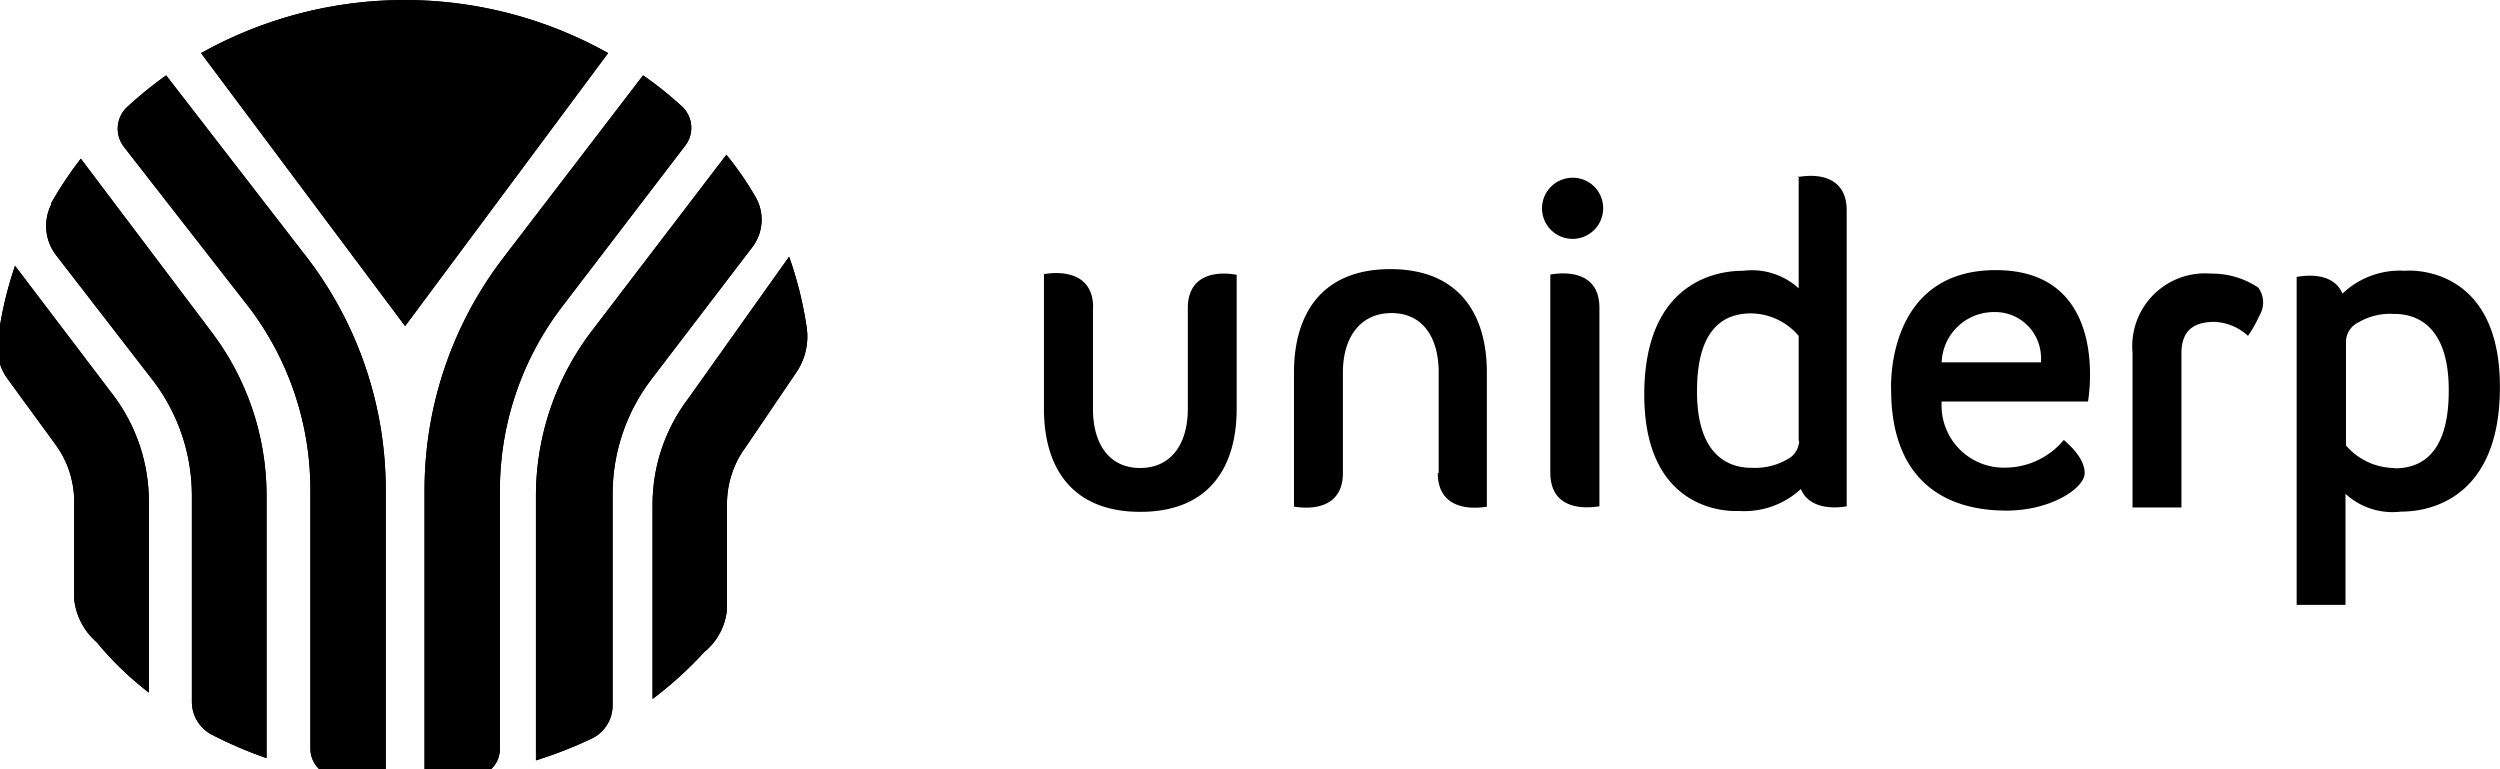
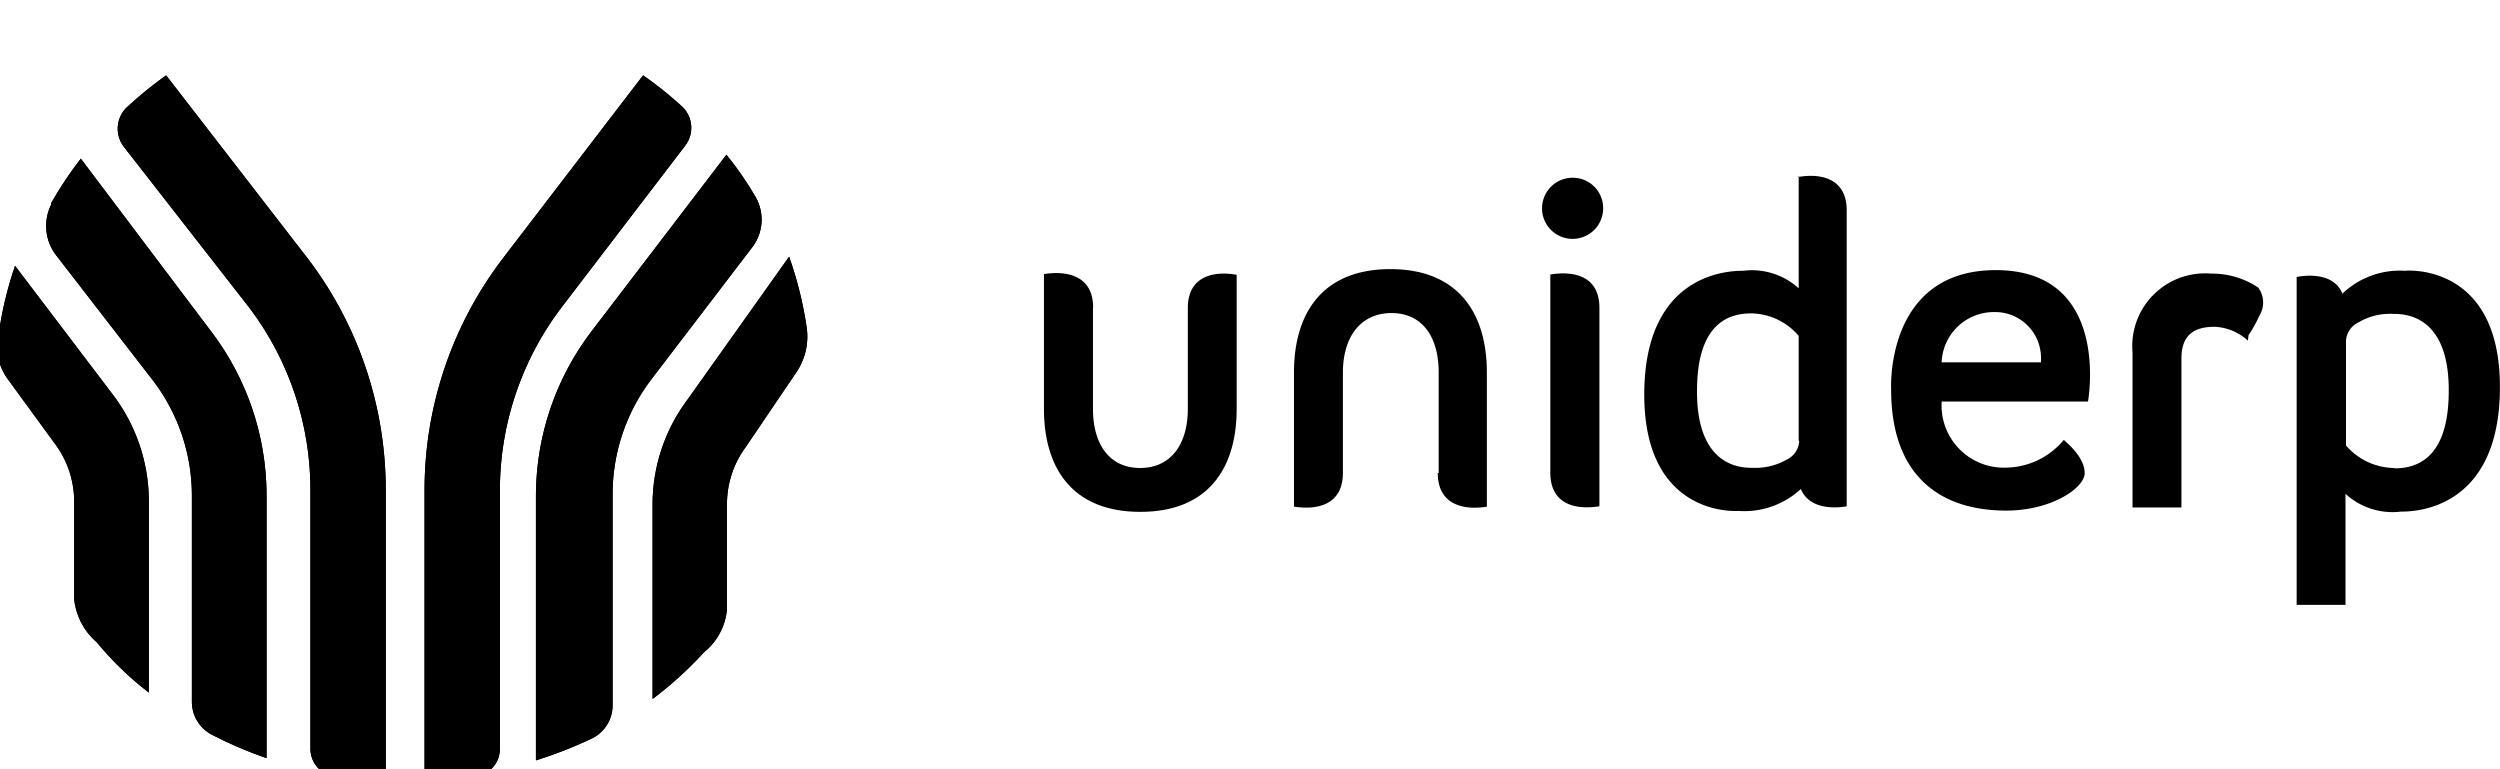
<svg xmlns="http://www.w3.org/2000/svg" viewBox="0 0 300.97 92.61">
  <defs>
    <style>.cls-1{clip-path:url(#clip-path);}.cls-2{clip-path:url(#clip-path-2);}</style>
    <clipPath id="clip-path">
      <path d="M0,39.09v4.75a6.71,6.71,0,0,0,.84,1.67l5.78,7.92a11.6,11.6,0,0,1,2.31,6.85V72.12a7.87,7.87,0,0,0,2.7,5.18,38.5,38.5,0,0,0,6.29,6.08V60.28a21.26,21.26,0,0,0-4.28-12.7L1.81,32A44.52,44.52,0,0,0,0,39.19m82.81,8.86a21.09,21.09,0,0,0-4.25,12.7v23.4a45.6,45.6,0,0,0,6.22-5.65,7.47,7.47,0,0,0,2.74-5.18V60.65a11.49,11.49,0,0,1,2.27-6.85l6-8.86a7.64,7.64,0,0,0,1.31-5.62A45.2,45.2,0,0,0,95,30.9ZM6.15,24.65a5.78,5.78,0,0,0,.74,6.25l11.6,15A22.8,22.8,0,0,1,23.1,59.65V84.49a4.47,4.47,0,0,0,2.31,3.91,49.22,49.22,0,0,0,6.68,2.87V59.48a32.64,32.64,0,0,0-6.68-19.59L9.73,19.1a44.09,44.09,0,0,0-3.58,5.38M71.21,39.89a32.74,32.74,0,0,0-6.69,19.59V91.54a51.58,51.58,0,0,0,6.89-2.71,4.45,4.45,0,0,0,2.34-3.91V59.48a22.8,22.8,0,0,1,4.61-13.74L90.49,29.86A5.47,5.47,0,0,0,91,23.78a38.61,38.61,0,0,0-3.55-5.15ZM60.37,31.33a46,46,0,0,0-9.26,27.58v33.7h8a3.34,3.34,0,0,0,1.07-2.37V58.91a36.4,36.4,0,0,1,7.29-21.73l15-19.62a3.51,3.51,0,0,0-.3-4.68,43.54,43.54,0,0,0-4.75-3.81ZM15.18,13a3.58,3.58,0,0,0-.24,4.71L30.12,37.18a36.34,36.34,0,0,1,7.25,21.73V90.24a3.38,3.38,0,0,0,1.07,2.37h8V58.91a46,46,0,0,0-9.23-27.58L20,9.07A49,49,0,0,0,15.18,13" />
    </clipPath>
    <clipPath id="clip-path-2">
-       <path d="M24.2,6.39,48.77,39.26,73.21,6.39a50.18,50.18,0,0,0-49,0" />
-     </clipPath>
+       </clipPath>
  </defs>
  <g id="Layer_2" data-name="Layer 2">
    <g id="Layer_3" data-name="Layer 3">
-       <path d="M173.2,56.94V44.84c0-4.25-1.94-7.15-5.68-7.15s-5.85,2.9-5.85,7.15v12.1c0,3.78-3,4.51-5.89,4.05V44.84c0-7.05,3.35-12.44,11.6-12.44S179,37.79,179,44.84V61c-2.87.46-5.91-.27-5.91-4.05M189.41,21.4A3.68,3.68,0,1,0,193,25.18v-.1a3.65,3.65,0,0,0-3.58-3.68M186.64,33v23.9c0,3.81,3,4.51,5.91,4.05V37.05c0-3.78-3-4.48-5.91-4m-55.06,4V49.22c0,4.21,1.94,7.12,5.68,7.12S143,53.43,143,49.22V37.08c0-3.77,3-4.51,5.88-4V49.22c0,7.05-3.34,12.4-11.6,12.4s-11.6-5.35-11.6-12.4V33c2.88-.47,5.92.27,5.92,4m85,16.12a2.62,2.62,0,0,1-1.47,2.2,7.69,7.69,0,0,1-4.14,1c-1.24,0-6.69,0-6.69-9.16,0-3.14.44-9.43,6.49-9.43a7.6,7.6,0,0,1,5.75,2.71v12.6m0-31.82V34.71a8.36,8.36,0,0,0-6.69-2.11c-1.34,0-11.9,0-11.9,14.91s11.33,14,11.33,14a10,10,0,0,0,7.52-2.64c1.24,3,5.52,2.08,5.52,2.08V25.32c0-3.78-3-4.52-5.92-4m17.35,22.3a6.29,6.29,0,0,1,6.29-6.05,5.52,5.52,0,0,1,5.67,5.35,5.4,5.4,0,0,1,0,.7Zm0,4.72h17.62s2.88-15.82-11.1-15.82c-13.37,0-12.6,14.38-12.6,14.38,0,10.29,5.78,14.57,13.87,14.57,5.45,0,9.43-2.74,9.43-4.51s-1.77-3.34-2.51-4a9.22,9.22,0,0,1-7.12,3.34,7.49,7.49,0,0,1-7.6-7.37c0-.2,0-.39,0-.59m36.88-7.92a6.35,6.35,0,0,0-4-1.67c-2.2,0-4,.77-4,3.78V61.09h-5.89V42.43a8.76,8.76,0,0,1,8-9.49,9,9,0,0,1,1.47,0,10,10,0,0,1,5.65,1.67A3,3,0,0,1,272,38a14.84,14.84,0,0,1-1.3,2.34m17.51,16a7.77,7.77,0,0,1-5.78-2.71V41a2.64,2.64,0,0,1,1.54-2.21,7.43,7.43,0,0,1,4.14-1c1.24,0,6.69,0,6.69,9.16,0,3.11-.44,9.43-6.49,9.43m1.37-23.77A10,10,0,0,0,282,35.35c-1.23-3-5.51-2-5.51-2V72.82h5.88V59.45a8.36,8.36,0,0,0,6.69,2.14c1.33,0,11.9,0,11.9-15s-11.34-14-11.34-14" />
+       <path d="M173.2,56.94V44.84c0-4.25-1.94-7.15-5.68-7.15s-5.85,2.9-5.85,7.15v12.1c0,3.78-3,4.51-5.89,4.05V44.84c0-7.05,3.35-12.44,11.6-12.44S179,37.79,179,44.84V61c-2.87.46-5.91-.27-5.91-4.05M189.41,21.4A3.68,3.68,0,1,0,193,25.18v-.1a3.65,3.65,0,0,0-3.58-3.68M186.64,33v23.9c0,3.81,3,4.51,5.91,4.05V37.05c0-3.78-3-4.48-5.91-4m-55.06,4V49.22c0,4.21,1.94,7.12,5.68,7.12S143,53.43,143,49.22V37.08c0-3.77,3-4.51,5.88-4V49.22c0,7.05-3.34,12.4-11.6,12.4s-11.6-5.35-11.6-12.4V33c2.88-.47,5.92.27,5.92,4m85,16.12a2.62,2.62,0,0,1-1.47,2.2,7.69,7.69,0,0,1-4.14,1c-1.24,0-6.69,0-6.69-9.16,0-3.14.44-9.43,6.49-9.43a7.6,7.6,0,0,1,5.75,2.71v12.6m0-31.82V34.71a8.36,8.36,0,0,0-6.69-2.11c-1.34,0-11.9,0-11.9,14.91s11.33,14,11.33,14a10,10,0,0,0,7.52-2.64c1.24,3,5.52,2.08,5.52,2.08V25.32c0-3.78-3-4.52-5.92-4m17.35,22.3a6.29,6.29,0,0,1,6.29-6.05,5.52,5.52,0,0,1,5.67,5.35,5.4,5.4,0,0,1,0,.7Zm0,4.72h17.62s2.88-15.82-11.1-15.82c-13.37,0-12.6,14.38-12.6,14.38,0,10.29,5.78,14.57,13.87,14.57,5.45,0,9.43-2.74,9.43-4.51s-1.77-3.34-2.51-4a9.22,9.22,0,0,1-7.12,3.34,7.49,7.49,0,0,1-7.6-7.37m36.88-7.92a6.35,6.35,0,0,0-4-1.67c-2.2,0-4,.77-4,3.78V61.09h-5.89V42.43a8.76,8.76,0,0,1,8-9.49,9,9,0,0,1,1.47,0,10,10,0,0,1,5.65,1.67A3,3,0,0,1,272,38a14.84,14.84,0,0,1-1.3,2.34m17.51,16a7.77,7.77,0,0,1-5.78-2.71V41a2.64,2.64,0,0,1,1.54-2.21,7.43,7.43,0,0,1,4.14-1c1.24,0,6.69,0,6.69,9.16,0,3.11-.44,9.43-6.49,9.43m1.37-23.77A10,10,0,0,0,282,35.35c-1.23-3-5.51-2-5.51-2V72.82h5.88V59.45a8.36,8.36,0,0,0,6.69,2.14c1.33,0,11.9,0,11.9-15s-11.34-14-11.34-14" />
      <path d="M0,39.09v4.75a6.71,6.71,0,0,0,.84,1.67l5.78,7.92a11.6,11.6,0,0,1,2.31,6.85V72.12a7.87,7.87,0,0,0,2.7,5.18,38.5,38.5,0,0,0,6.29,6.08V60.28a21.26,21.26,0,0,0-4.28-12.7L1.81,32A44.52,44.52,0,0,0,0,39.19m82.81,8.86a21.09,21.09,0,0,0-4.25,12.7v23.4a45.6,45.6,0,0,0,6.22-5.65,7.47,7.47,0,0,0,2.74-5.18V60.65a11.49,11.49,0,0,1,2.27-6.85l6-8.86a7.64,7.64,0,0,0,1.31-5.62A45.2,45.2,0,0,0,95,30.9ZM6.15,24.65a5.78,5.78,0,0,0,.74,6.25l11.6,15A22.8,22.8,0,0,1,23.1,59.65V84.49a4.47,4.47,0,0,0,2.31,3.91,49.22,49.22,0,0,0,6.68,2.87V59.48a32.64,32.64,0,0,0-6.68-19.59L9.73,19.1a44.09,44.09,0,0,0-3.58,5.38M71.21,39.89a32.74,32.74,0,0,0-6.69,19.59V91.54a51.58,51.58,0,0,0,6.89-2.71,4.45,4.45,0,0,0,2.34-3.91V59.48a22.8,22.8,0,0,1,4.61-13.74L90.49,29.86A5.47,5.47,0,0,0,91,23.78a38.61,38.61,0,0,0-3.55-5.15ZM60.37,31.33a46,46,0,0,0-9.26,27.58v33.7h8a3.34,3.34,0,0,0,1.07-2.37V58.91a36.4,36.4,0,0,1,7.29-21.73l15-19.62a3.51,3.51,0,0,0-.3-4.68,43.54,43.54,0,0,0-4.75-3.81ZM15.18,13a3.58,3.58,0,0,0-.24,4.71L30.12,37.18a36.34,36.34,0,0,1,7.25,21.73V90.24a3.38,3.38,0,0,0,1.07,2.37h8V58.91a46,46,0,0,0-9.23-27.58L20,9.07A49,49,0,0,0,15.18,13" />
      <g class="cls-1">
        <path d="M0,9.07H97.55V92.61H0Z" />
      </g>
-       <path d="M24.2,6.39,48.77,39.26,73.21,6.39a50.18,50.18,0,0,0-49,0" />
      <g class="cls-2">
        <path d="M24.2,0h49V39.26h-49Z" />
      </g>
    </g>
  </g>
</svg>